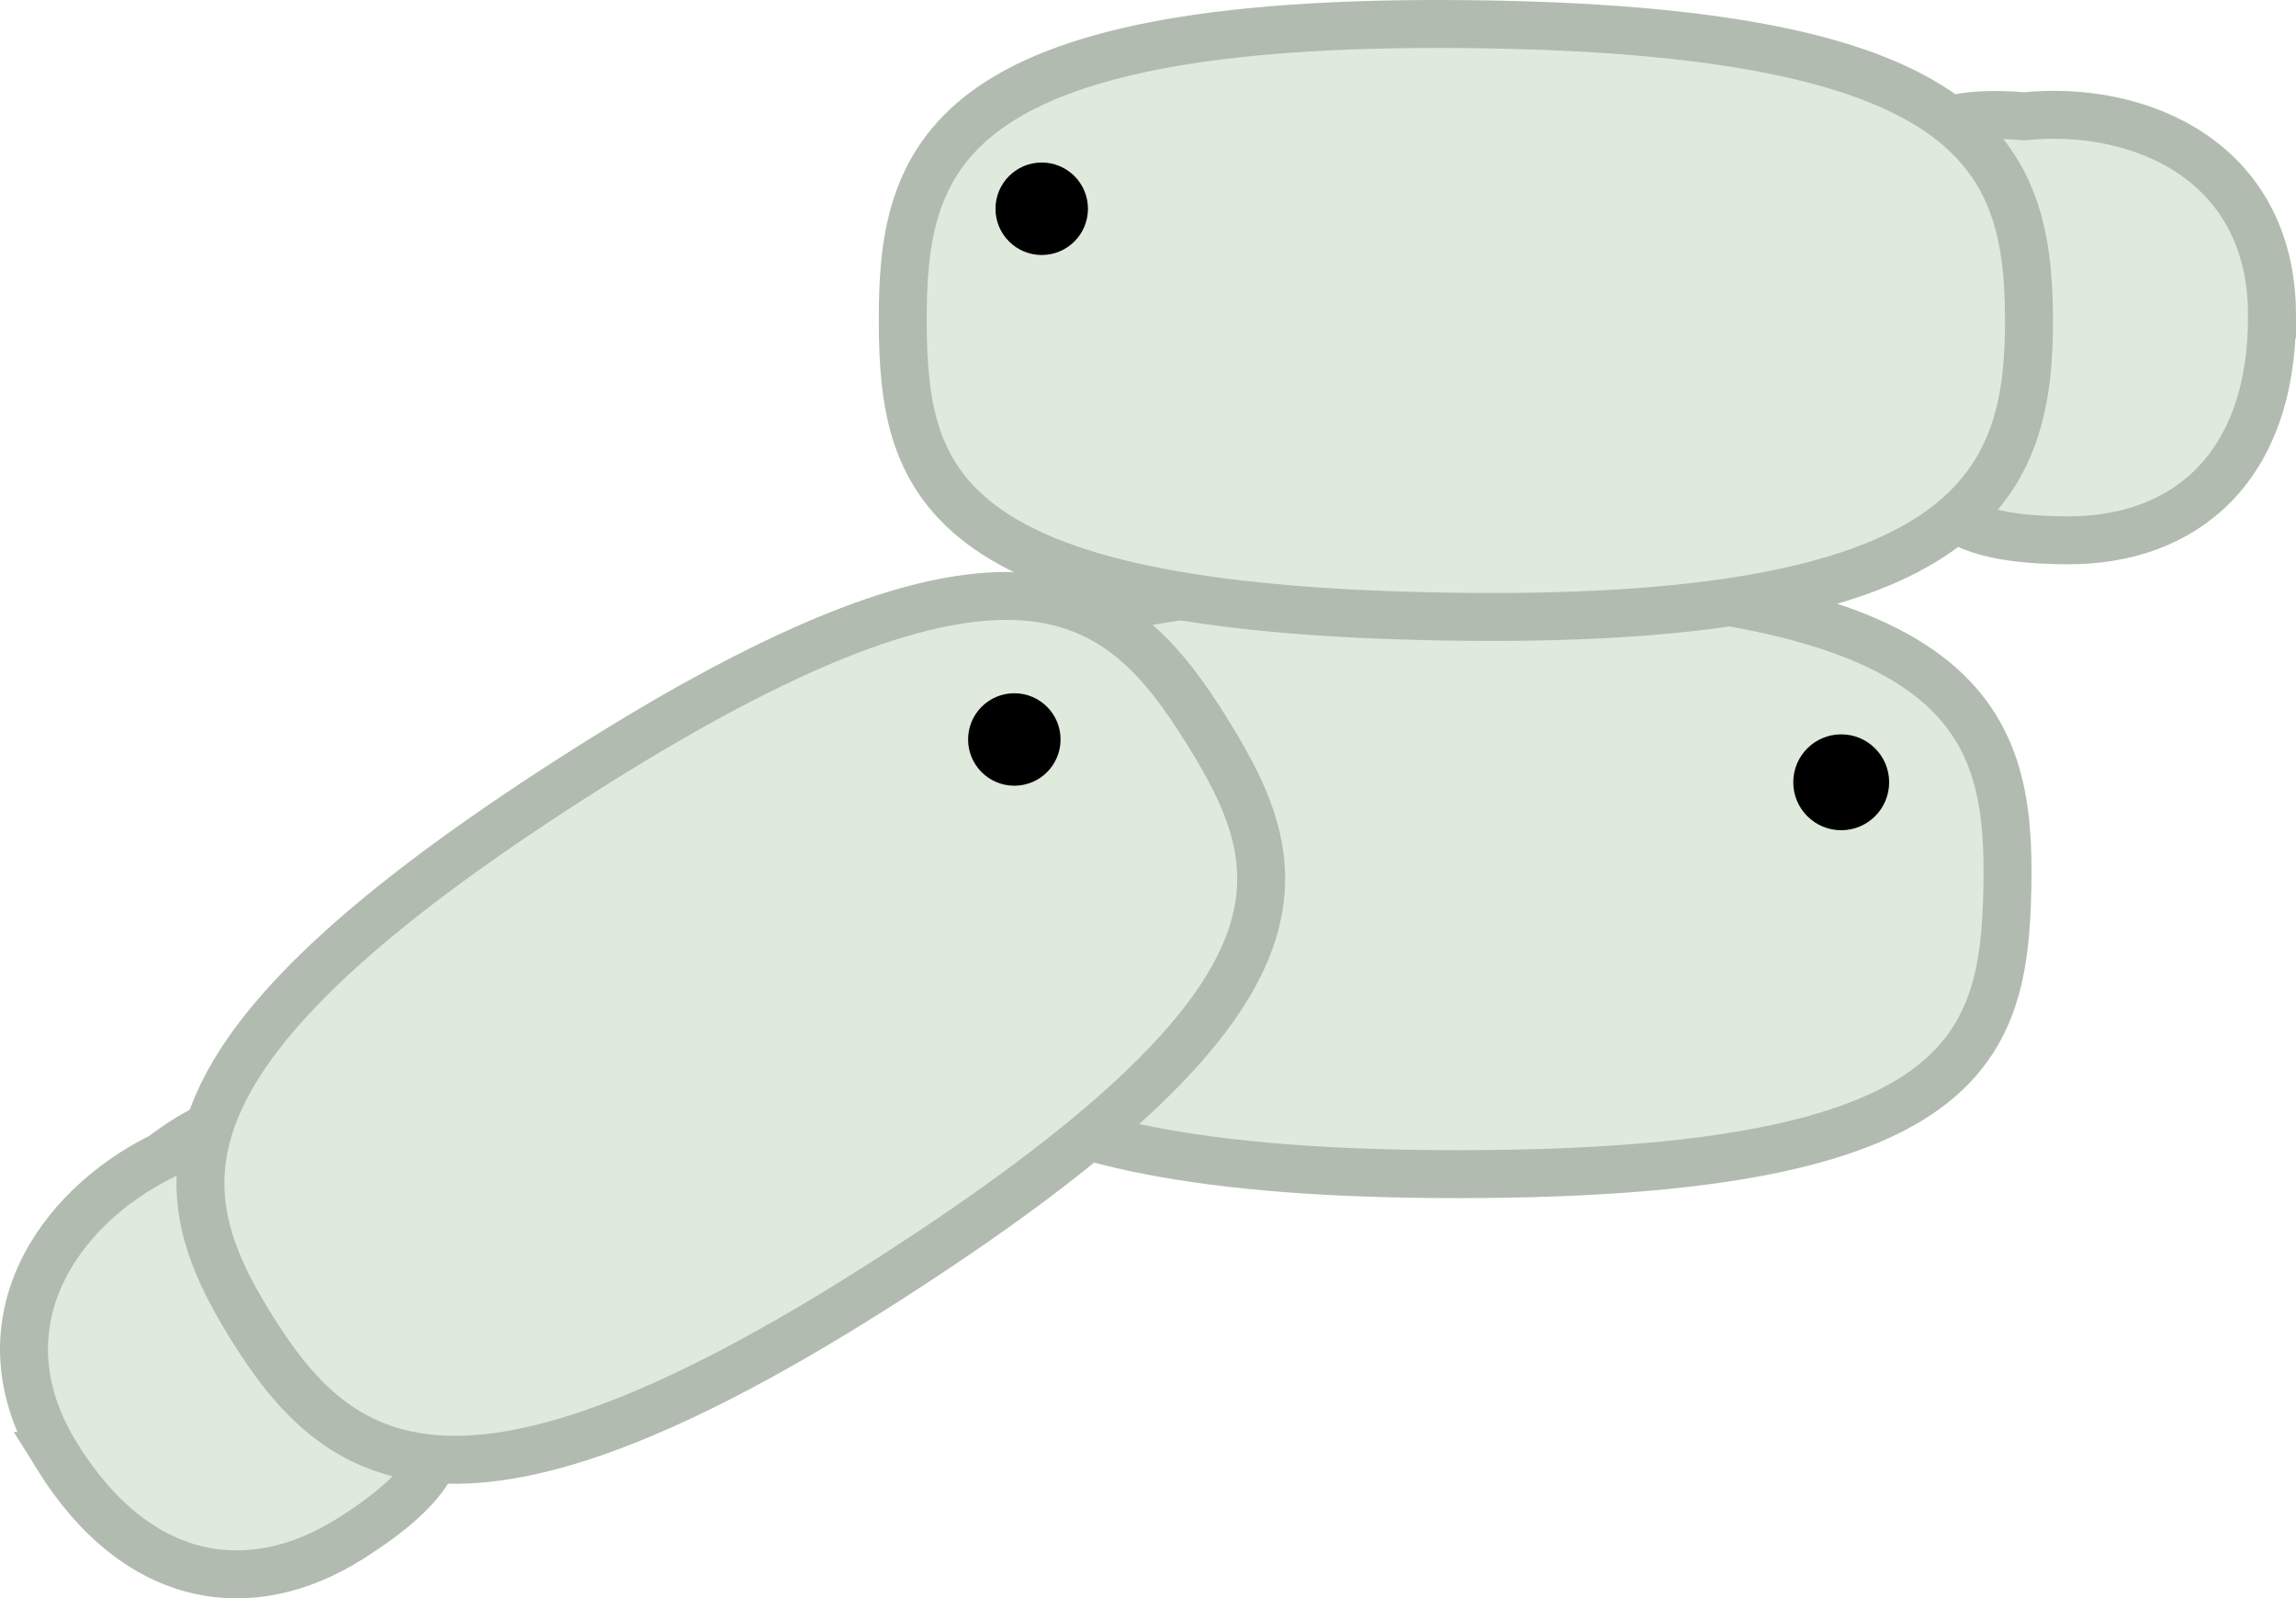
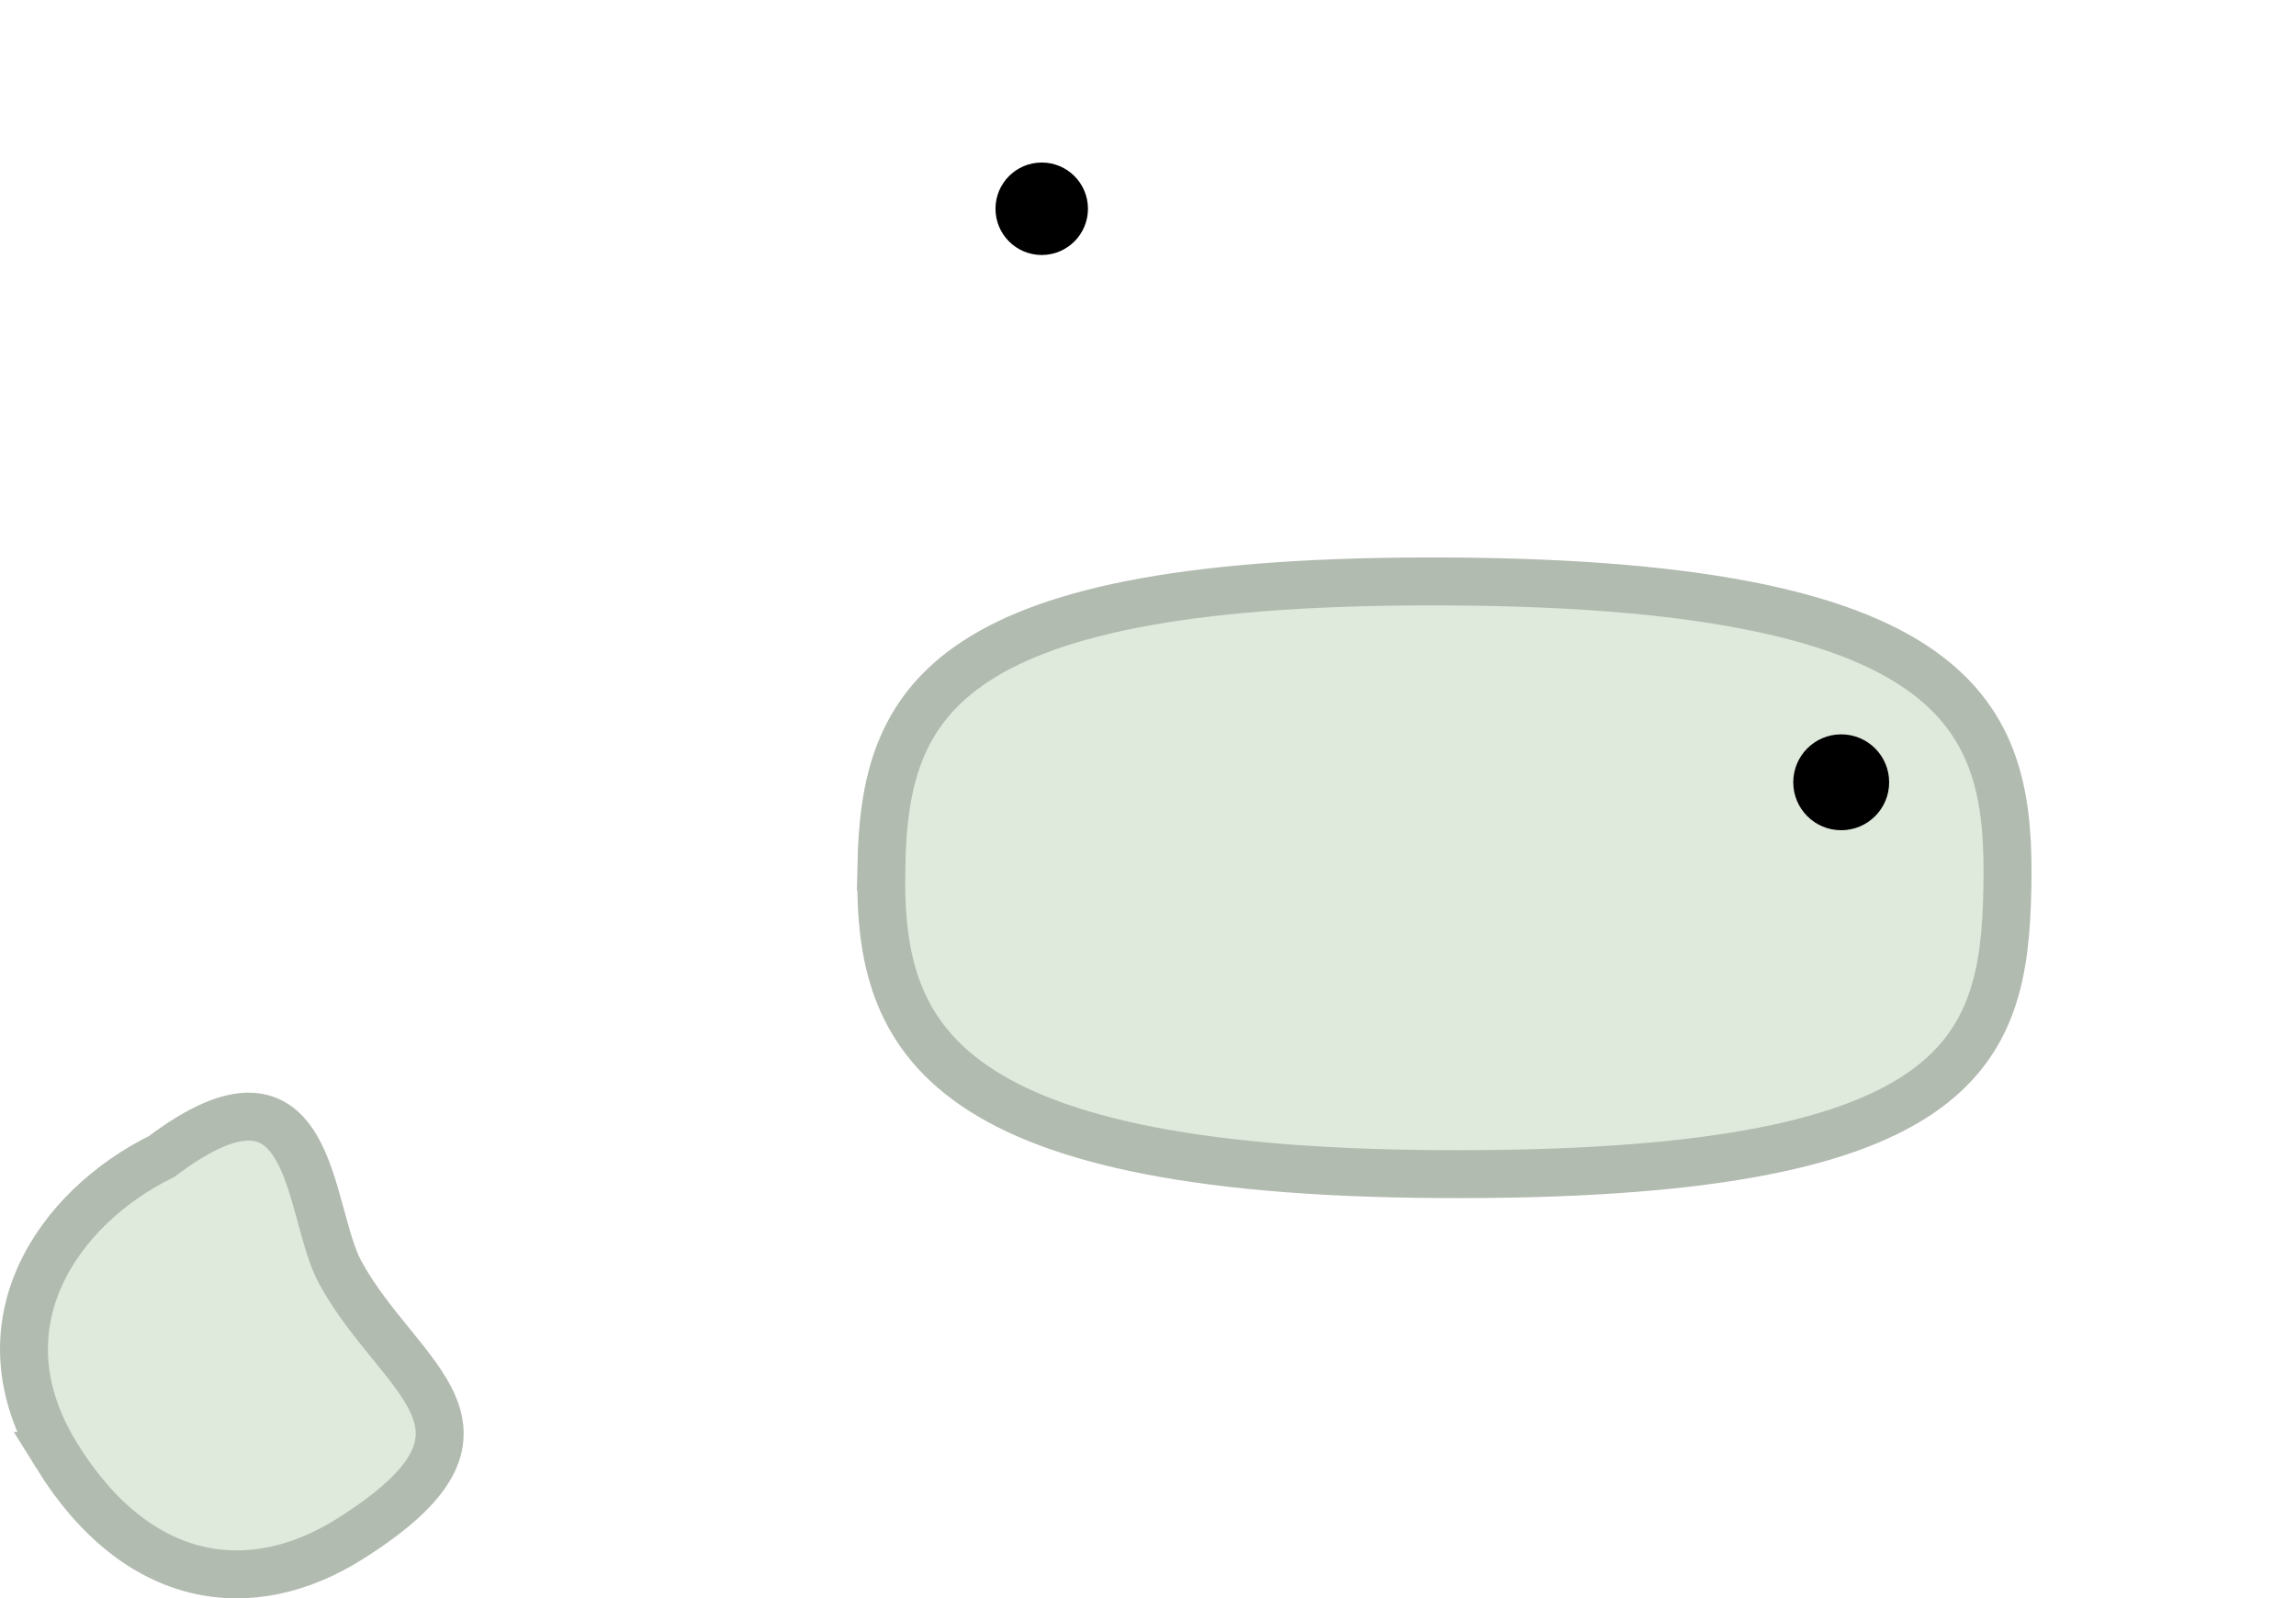
<svg xmlns="http://www.w3.org/2000/svg" version="1.1" width="95.794" height="66.687" viewBox="0,0,95.794,66.687">
  <g transform="translate(-184.895,-145.455)">
    <g data-paper-data="{&quot;isPaintingLayer&quot;:true}" fill-rule="nonzero" stroke-linecap="butt" stroke-linejoin="miter" stroke-miterlimit="10" stroke-dasharray="" stroke-dashoffset="0" style="mix-blend-mode: normal">
      <path d="M221.667,181.604c-0.138,6.828 1.918,12.707 23.24,12.837c21.942,0.133 23.601,-5.062 23.739,-11.889c0.138,-6.828 -1.298,-12.703 -23.241,-12.837c-21.322,-0.129 -23.601,5.062 -23.739,11.889z" fill="#dfe9dc" stroke="#b2bbb0" stroke-width="2" />
      <path d="M187.267,206.201c3.388,5.46 8.126,6.041 12.214,3.468c7.348,-4.625 2.083,-6.602 -0.384,-11.112c-1.43,-2.614 -1.002,-9.711 -7.453,-4.854c-4.332,2.135 -7.764,7.038 -4.376,12.498z" fill="#dfe9dc" stroke="#b2bbb0" stroke-width="2" />
-       <path d="M195.363,200.794c3.601,5.803 8.526,9.616 26.483,-1.881c18.48,-11.831 17.044,-17.092 13.443,-22.895c-3.601,-5.803 -8.003,-9.95 -26.483,1.881c-17.958,11.497 -17.044,17.092 -13.443,22.895z" fill="#dfe9dc" stroke="#b2bbb0" stroke-width="2" />
-       <path d="M279.689,158.572c0.03,6.425 -3.676,9.435 -8.505,9.426c-8.682,-0.015 -5.271,-4.487 -5.577,-9.619c-0.177,-2.974 -4.309,-8.76 3.736,-8.071c4.804,-0.492 10.317,1.839 10.347,8.264z" data-paper-data="{&quot;index&quot;:null}" fill="#dfe9dc" stroke="#b2bbb0" stroke-width="2" />
-       <path d="M269.549,158.716c0.032,6.829 -2.115,12.676 -23.437,12.475c-21.942,-0.207 -23.52,-5.427 -23.552,-12.256c-0.032,-6.829 1.495,-12.682 23.437,-12.475c21.321,0.201 23.52,5.427 23.552,12.256z" data-paper-data="{&quot;index&quot;:null}" fill="#dfe9dc" stroke="#b2bbb0" stroke-width="2" />
-       <path d="M225.286,176.308c0,-1.065 0.863,-1.929 1.929,-1.929c1.065,0 1.929,0.863 1.929,1.929c0,1.065 -0.863,1.929 -1.929,1.929c-1.065,0 -1.929,-0.863 -1.929,-1.929z" fill="#000000" stroke="none" stroke-width="0" />
      <path d="M226.429,154.165c0,-1.065 0.863,-1.929 1.929,-1.929c1.065,0 1.929,0.863 1.929,1.929c0,1.065 -0.863,1.929 -1.929,1.929c-1.065,0 -1.929,-0.863 -1.929,-1.929z" fill="#000000" stroke="none" stroke-width="0" />
      <path d="M259.714,178.094c0,-1.105 0.895,-2 2,-2c1.105,0 2,0.895 2,2c0,1.105 -0.895,2 -2,2c-1.105,0 -2,-0.895 -2,-2z" fill="#000000" stroke="none" stroke-width="0" />
    </g>
  </g>
</svg>